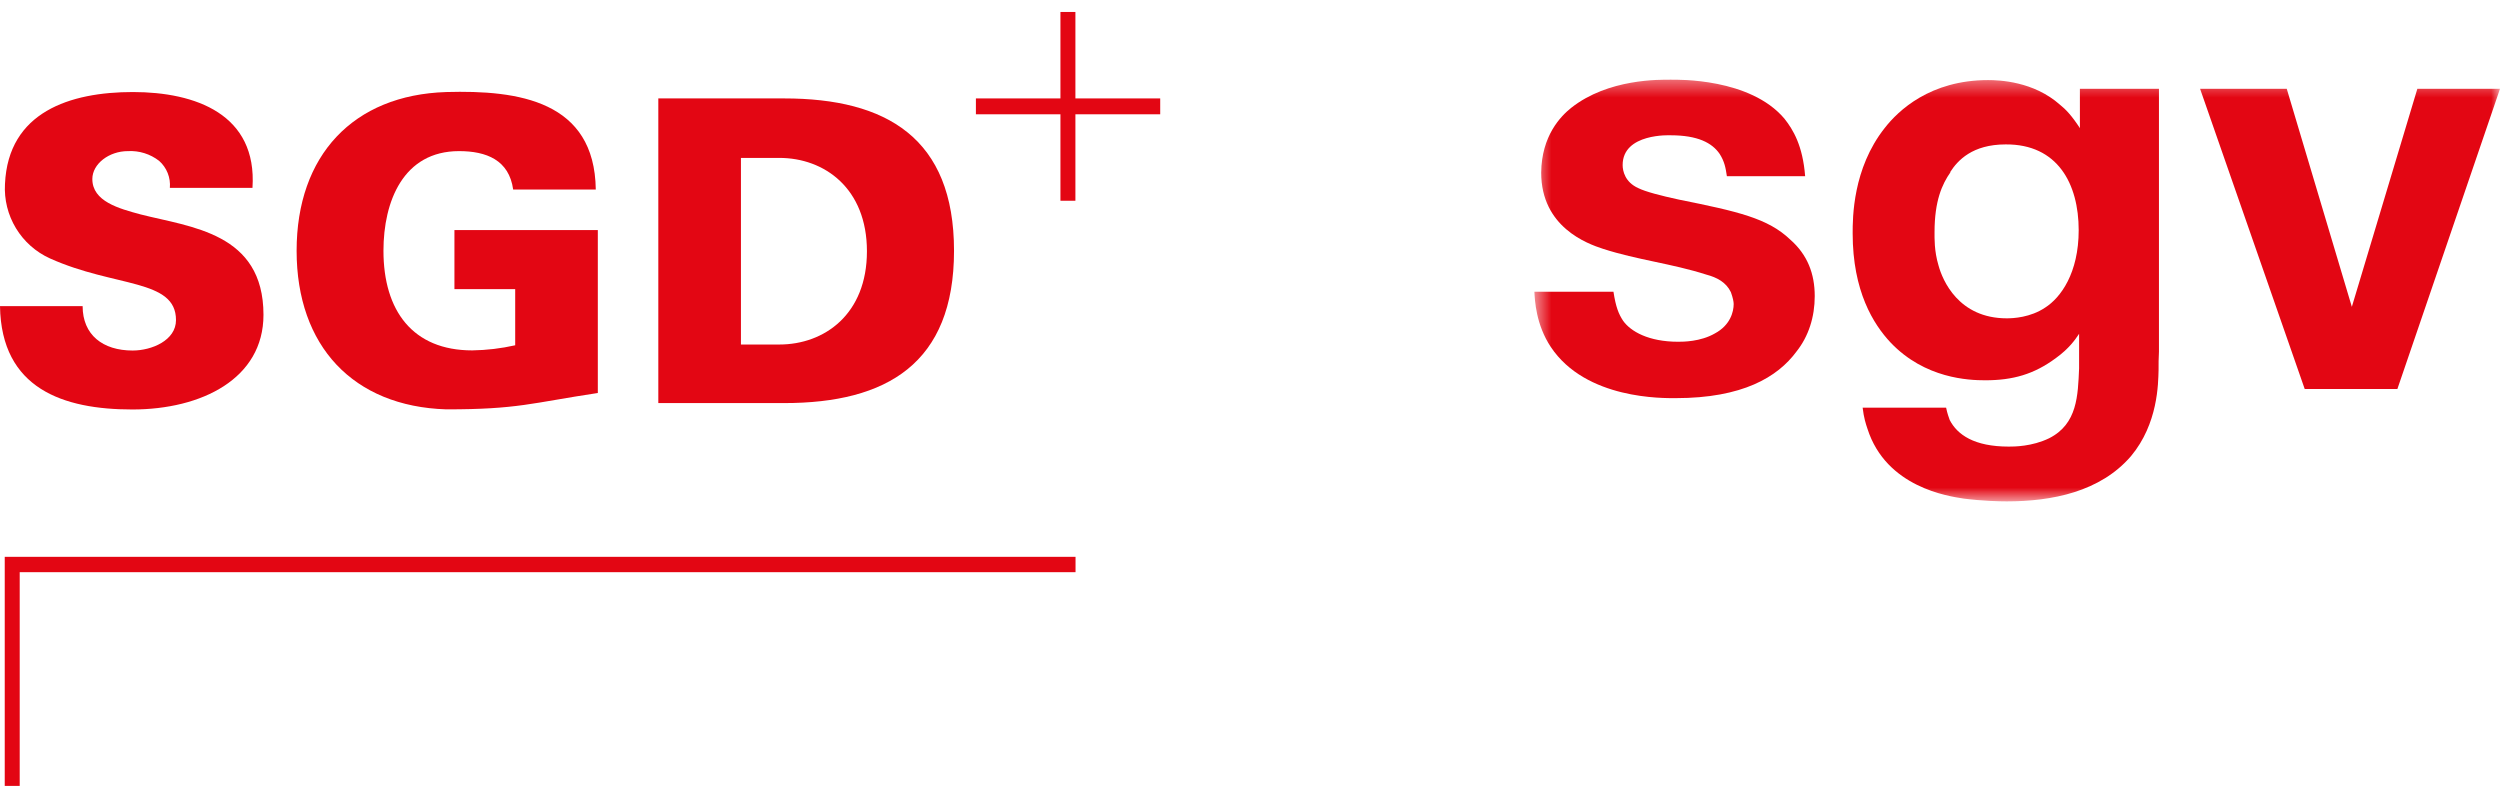
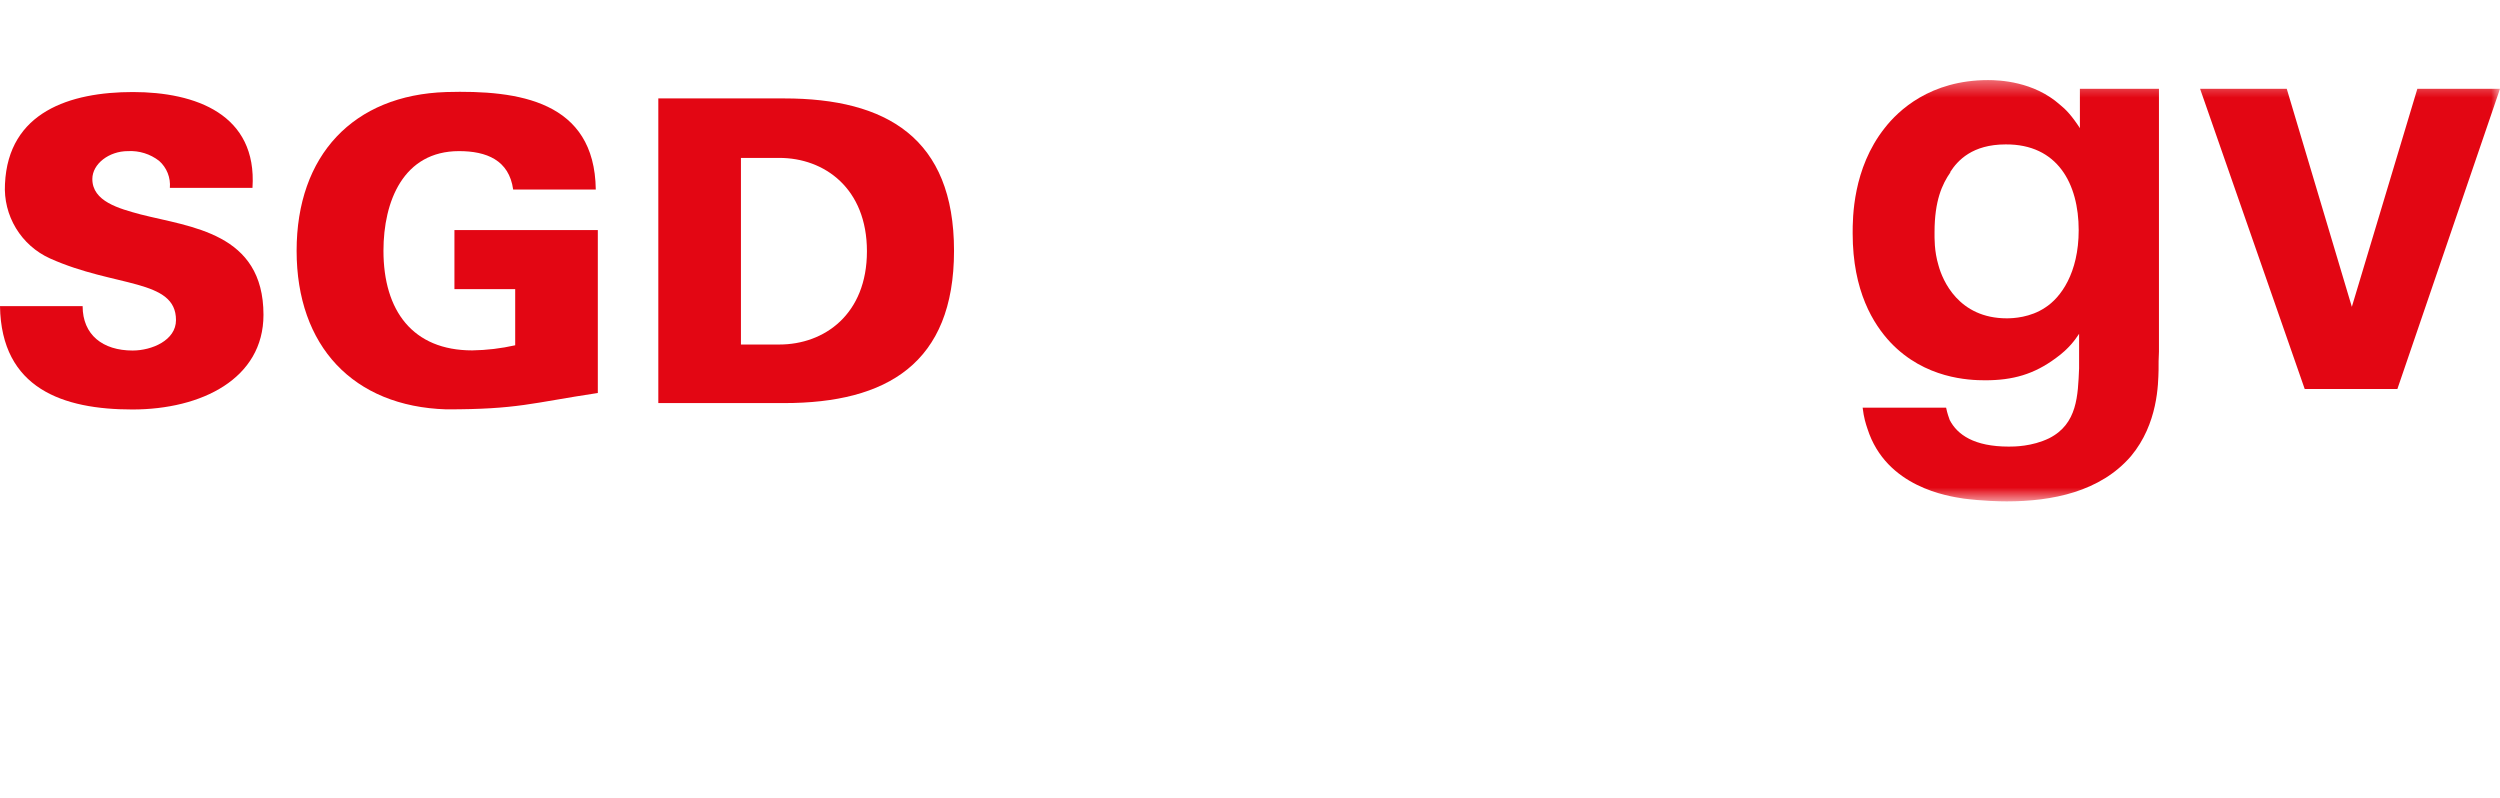
<svg xmlns="http://www.w3.org/2000/svg" width="141" height="45" viewBox="0 0 141 45" fill="none">
-   <path d="M0.267 31.405V44.325H1.111V32.271H60.66V31.405H0.267ZM59.809 0.675V5.551H55.041V6.446H59.809V11.322H60.653V6.446H65.436V5.551H60.653V0.675H59.809Z" fill="#E30613" />
  <path d="M9.58 10.594C9.605 10.31 9.563 10.025 9.458 9.761C9.353 9.496 9.187 9.26 8.974 9.072C8.472 8.683 7.847 8.488 7.214 8.523C6.146 8.523 5.208 9.245 5.208 10.096C5.208 11.358 6.702 11.762 7.935 12.094C10.756 12.816 14.86 13.118 14.86 17.757C14.86 21.364 11.362 23.095 7.466 23.095C3.571 23.095 0.072 21.927 0 17.266H4.66C4.66 18.89 5.8 19.77 7.481 19.77C8.555 19.77 9.926 19.2 9.926 18.053C9.926 15.716 6.478 16.22 2.821 14.576C2.022 14.215 1.352 13.621 0.899 12.871C0.445 12.121 0.23 11.252 0.281 10.377C0.462 6.309 3.96 5.191 7.495 5.191C11.03 5.191 14.514 6.446 14.24 10.594H9.58Z" fill="#E30613" />
  <path d="M29.057 16.307H25.63V12.974H33.717V22.165C29.944 22.734 29.223 23.088 25.169 23.088C19.924 22.922 16.729 19.524 16.729 14.143C16.729 8.761 19.924 5.357 25.169 5.191C29.244 5.075 33.537 5.688 33.602 10.688H28.942C28.711 9.021 27.427 8.523 25.89 8.523C22.745 8.523 21.627 11.358 21.627 14.143C21.627 17.526 23.279 19.762 26.633 19.762C27.449 19.75 28.261 19.653 29.057 19.474V16.307Z" fill="#E30613" />
  <path d="M44.227 5.551C49.998 5.551 53.807 7.788 53.807 14.143C53.807 20.498 50.013 22.734 44.227 22.734H37.129V5.551H44.227ZM41.789 19.431H43.953C46.5 19.431 48.895 17.721 48.895 14.172C48.895 10.623 46.5 8.906 43.953 8.906H41.789V19.431Z" fill="#E30613" />
  <mask id="mask0_53_123" style="mask-type:luminance" maskUnits="userSpaceOnUse" x="86" y="4" width="55" height="25">
    <path d="M141 28.278L141 4.405L86.54 4.405L86.54 28.278L141 28.278Z" fill="white" />
  </mask>
  <g mask="url(#mask0_53_123)">
-     <path d="M97.396 9.937C97.328 9.466 97.261 9.108 96.99 8.682C96.562 8.055 95.752 7.63 94.22 7.63C94.22 7.63 91.517 7.496 91.517 9.309C91.517 9.645 91.652 10.273 92.396 10.608C92.801 10.81 93.657 11.034 94.693 11.258C98.026 11.93 99.716 12.31 100.977 13.52C101.945 14.371 102.351 15.446 102.351 16.7C102.351 17.864 102.013 18.962 101.315 19.835C100.256 21.268 98.274 22.455 94.513 22.455C93.815 22.455 89.445 22.545 87.463 19.566C86.63 18.312 86.562 16.946 86.54 16.453L90.999 16.453C91.134 17.327 91.292 17.708 91.54 18.088C91.968 18.693 92.981 19.275 94.648 19.275C94.918 19.275 95.909 19.275 96.72 18.805C97.598 18.335 97.779 17.573 97.779 17.148C97.779 17.013 97.734 16.789 97.621 16.476C97.351 15.916 96.833 15.647 96.247 15.491C94.288 14.863 92.351 14.662 90.414 14.035C89.513 13.744 86.923 12.803 86.923 9.735C86.945 7.652 88.026 6.555 88.612 6.085C90.706 4.427 93.612 4.495 94.243 4.495C94.648 4.495 98.702 4.405 100.639 6.689C101.135 7.316 101.675 8.212 101.81 9.937L97.418 9.937L97.396 9.937Z" fill="#E30613" />
    <path d="M121.765 19.835C121.743 20.193 121.743 20.529 121.743 20.888C121.72 21.627 121.72 23.889 120.189 25.725C118.455 27.741 115.729 28.278 113.184 28.278C112.779 28.278 111.81 28.256 110.752 28.121C109.896 27.987 106.382 27.494 105.324 24.18C105.234 23.911 105.121 23.575 105.053 22.993L109.761 22.993C109.828 23.329 109.918 23.553 109.963 23.687C110.391 24.516 111.337 25.188 113.297 25.188C113.59 25.188 114.603 25.188 115.572 24.717C117.171 23.911 117.193 22.299 117.261 20.776L117.261 18.827C117.036 19.163 116.698 19.656 115.955 20.193C114.716 21.112 113.522 21.448 111.968 21.448C111.045 21.448 108.567 21.358 106.63 19.32C105.662 18.29 104.49 16.431 104.49 13.161C104.49 12.288 104.49 9.511 106.292 7.227C107.058 6.241 108.86 4.517 112.126 4.517C112.756 4.517 114.693 4.584 116.18 5.905C116.518 6.174 116.855 6.533 117.306 7.227L117.306 5.01L121.765 5.01L121.765 19.835ZM110.008 9.713C109.536 10.384 109.108 11.325 109.108 13.094C109.108 13.43 109.085 14.147 109.333 14.975C109.558 15.804 110.459 17.954 113.184 17.954C113.545 17.954 114.513 17.909 115.346 17.349C116.225 16.789 117.238 15.401 117.238 12.982C117.238 10.362 116.045 8.123 113.117 8.145C111.247 8.145 110.414 9.041 109.986 9.713" fill="#E30613" />
    <path d="M135.212 21.94L129.986 21.94L124.085 5.01L128.973 5.01L132.644 17.305L136.338 5.01L141 5.01L135.212 21.94Z" fill="#E30613" />
  </g>
</svg>